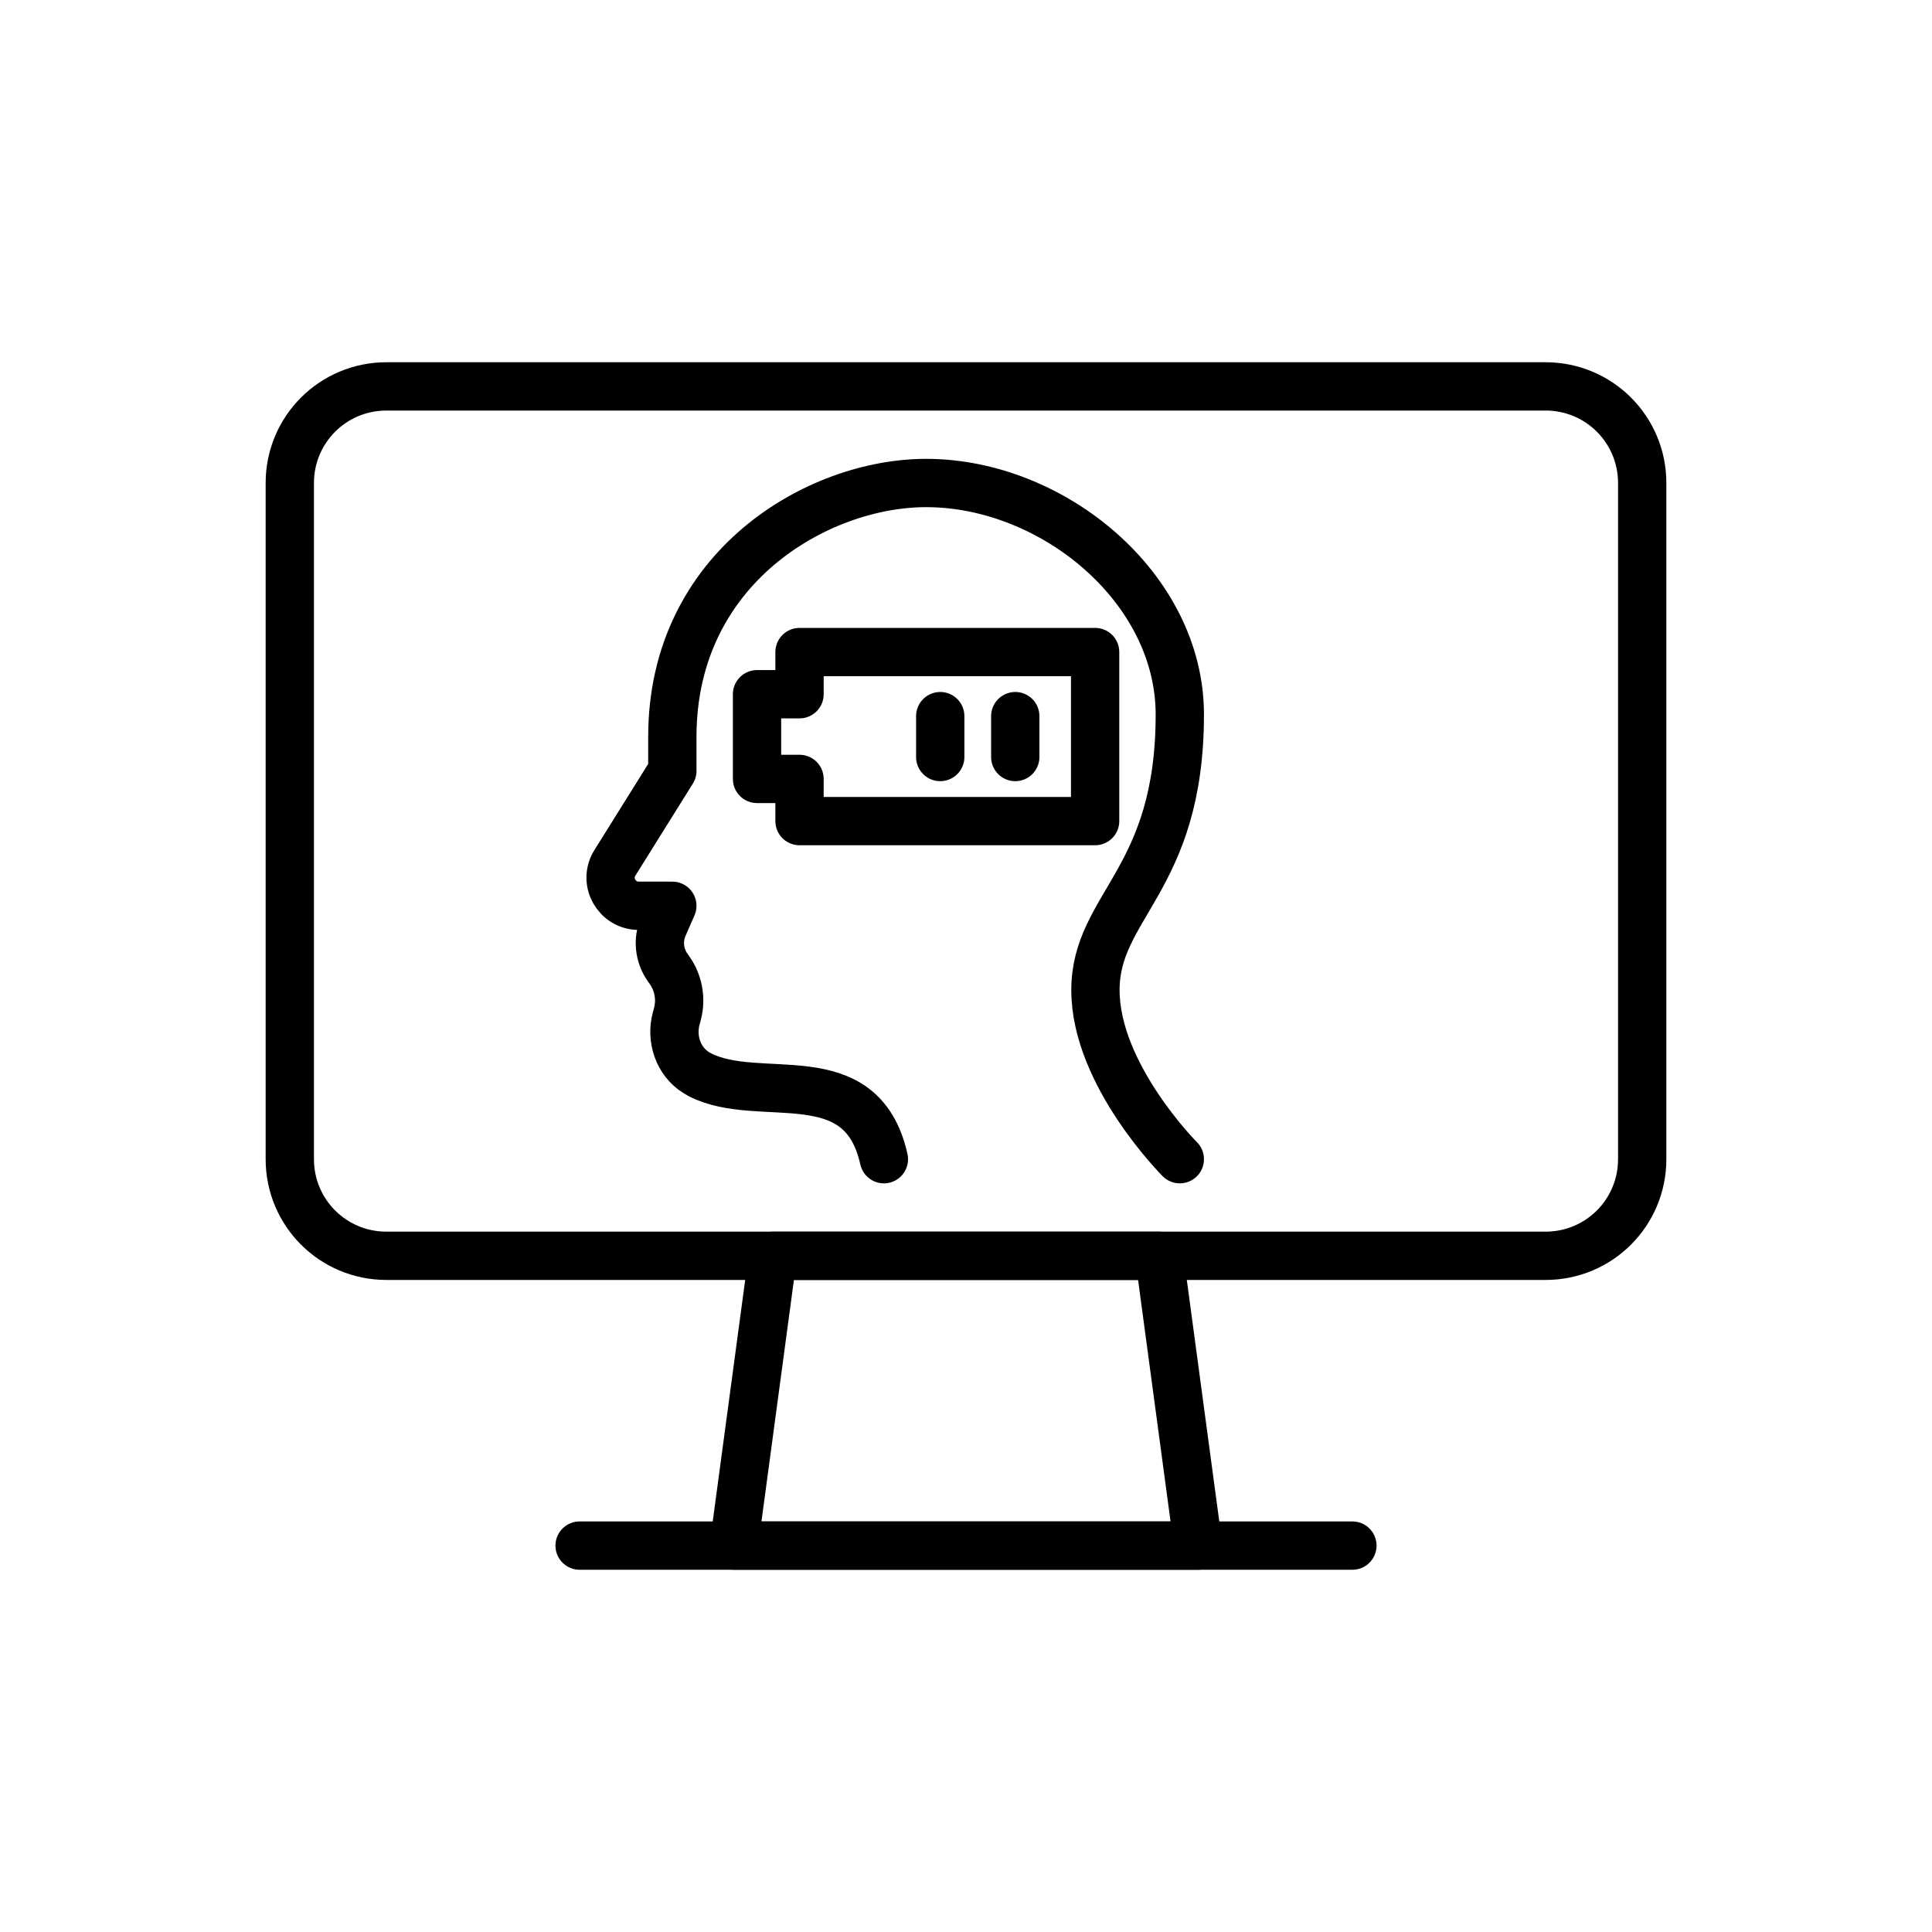
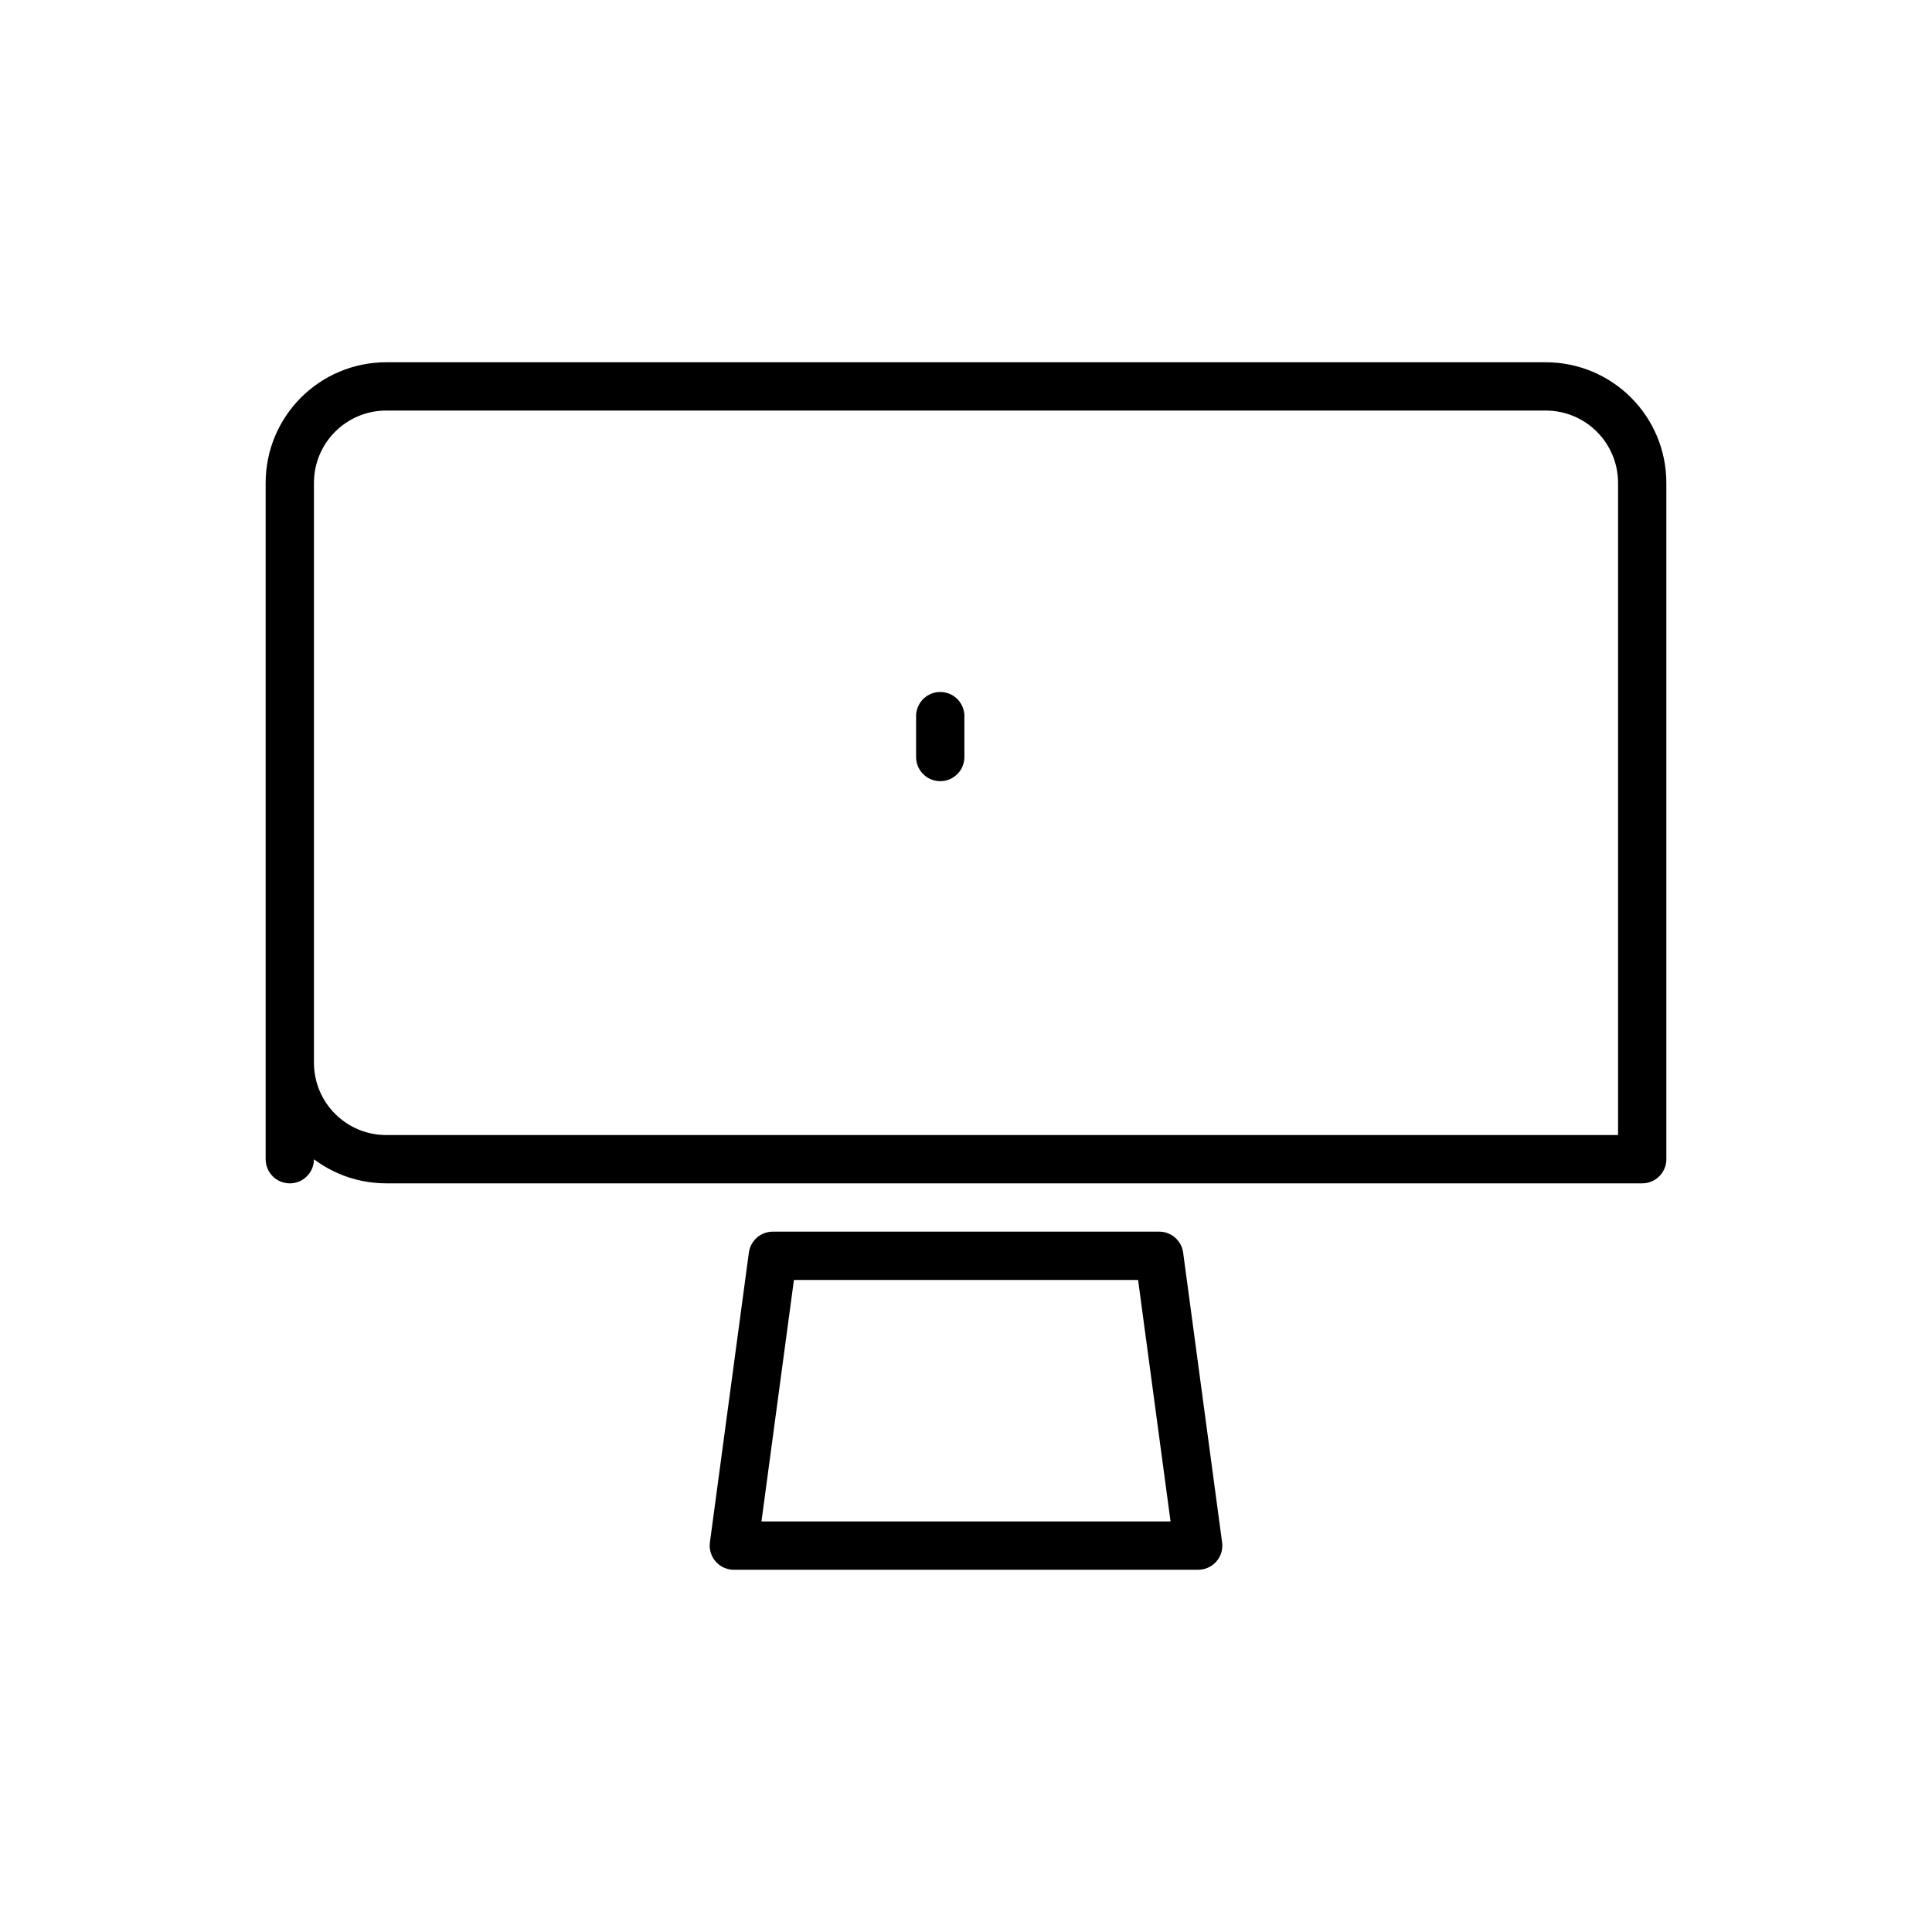
<svg xmlns="http://www.w3.org/2000/svg" id="Icons" viewBox="0 0 60 60">
  <defs>
    <style>
      .cls-1 {
        fill: none;
        stroke: #000;
        stroke-linecap: round;
        stroke-linejoin: round;
        stroke-width: 1.5px;
      }
    </style>
  </defs>
  <path id="Shape_149" data-name="Shape 149" class="cls-1" d="M37.21,48h-14.42l1.21-9h12l1.21,9h0Z" />
-   <path id="Shape_150" data-name="Shape 150" class="cls-1" d="M18,48h24" />
-   <path id="Rectangle-path_11" data-name="Rectangle-path 11" class="cls-1" d="M9,36V15c0-1.66,1.34-3,3-3h36c1.66,0,3,1.34,3,3v21c0,1.66-1.34,3-3,3H12c-1.66,0-3-1.34-3-3Z" />
+   <path id="Rectangle-path_11" data-name="Rectangle-path 11" class="cls-1" d="M9,36V15c0-1.66,1.34-3,3-3h36c1.66,0,3,1.34,3,3v21H12c-1.66,0-3-1.34-3-3Z" />
  <g>
    <g>
-       <polygon class="cls-1" points="34.01 25.5 24.83 25.5 24.83 24.19 23.51 24.19 23.51 21.56 24.83 21.56 24.83 20.25 34.01 20.25 34.01 25.5" />
-       <line class="cls-1" x1="31.53" y1="23.51" x2="31.53" y2="22.24" />
      <line class="cls-1" x1="29.2" y1="23.51" x2="29.2" y2="22.24" />
    </g>
-     <path class="cls-1" d="M36.64,36s-2.62-2.62-2.62-5.25,2.62-3.4,2.62-8.56c0-3.94-3.95-7.19-7.88-7.19-3.36,0-7.88,2.62-7.88,7.88v1.06l-1.78,2.85c-.37.58.05,1.34.74,1.34h1.04l-.28.64c-.18.42-.13.9.13,1.27l.07.1c.27.39.36.88.24,1.34l-.04.15c-.17.63.06,1.33.62,1.68.04.02.08.05.12.07,1.87.95,5.01-.52,5.71,2.62" />
  </g>
</svg>